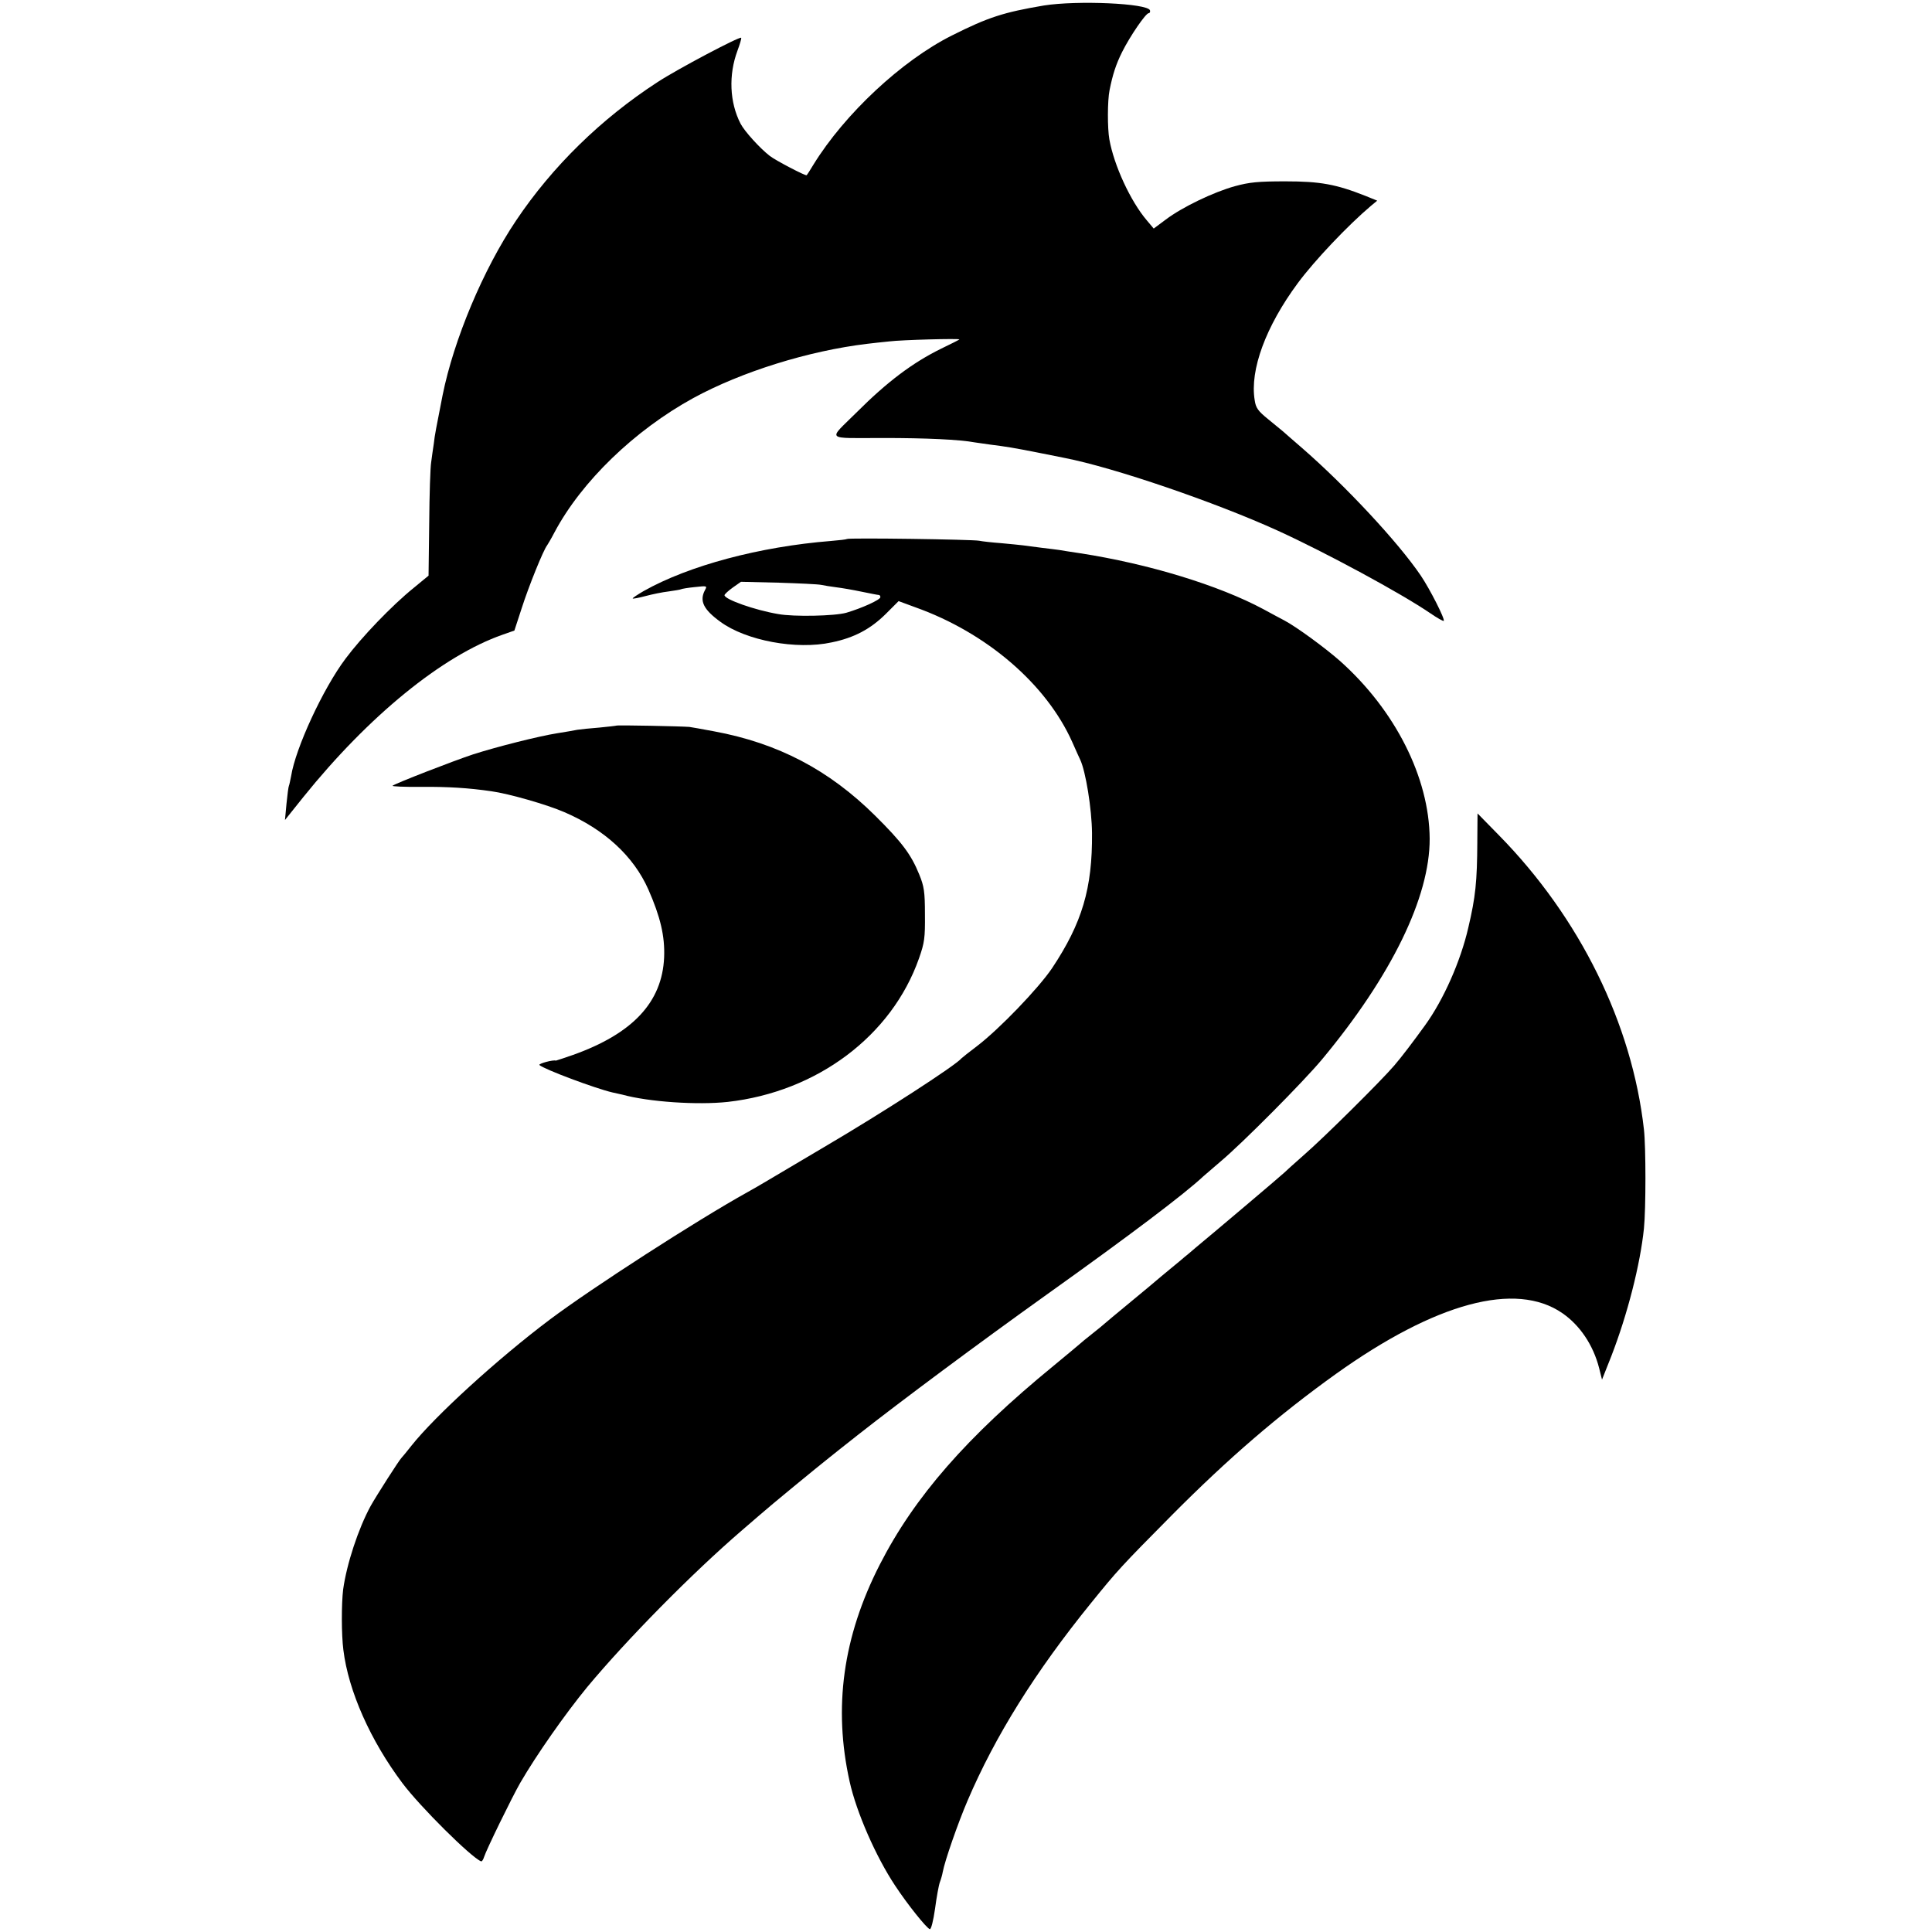
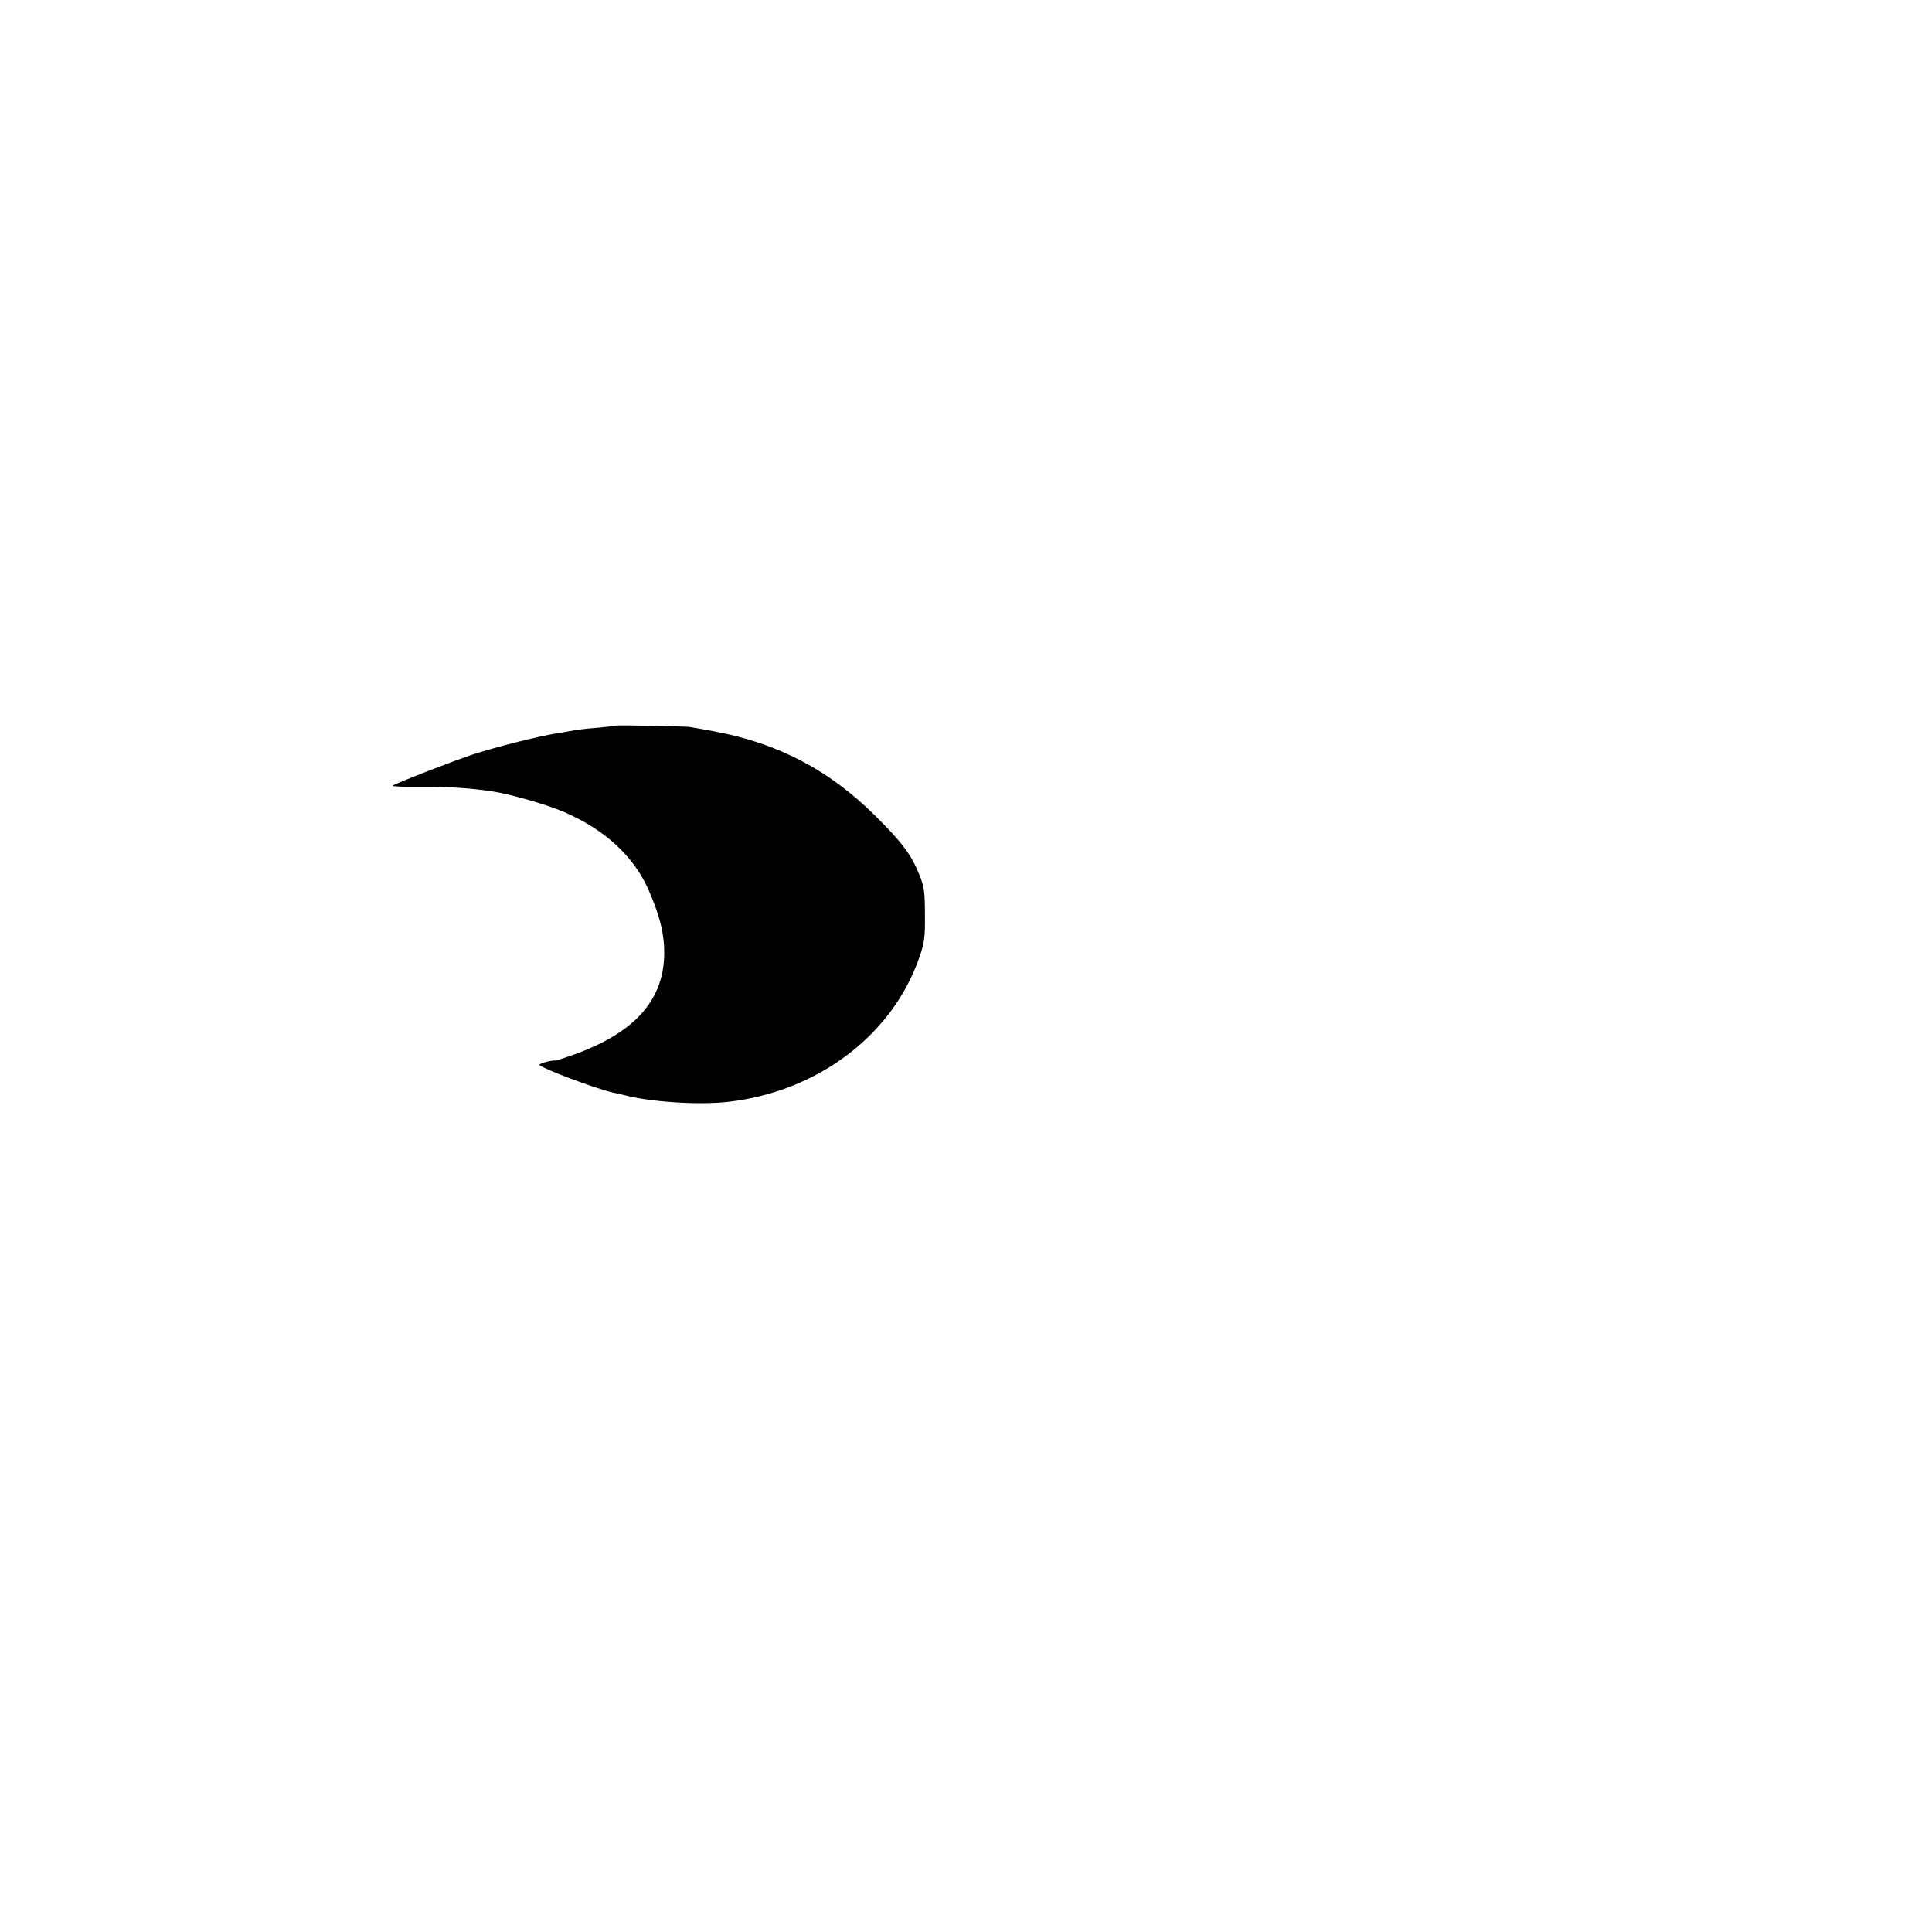
<svg xmlns="http://www.w3.org/2000/svg" version="1.0" width="880pt" height="880pt" viewBox="0 0 880 880" preserveAspectRatio="xMidYMid meet">
  <g transform="translate(0,880) scale(0.1,-0.1)" fill="#000000" stroke="none">
-     <path d="M4755 8775 c-183 -31 -253 -53 -420 -137 -227 -114 -487 -356 -630 -588 -15 -25 -29 -47 -31 -48 -3 -5 -143 68 -168 88 -45 35 -115 112 -133 147 -50 97 -55 222 -14 332 11 30 19 56 17 59 -7 7 -291 -143 -381 -202 -257 -167 -479 -384 -644 -630 -150 -223 -284 -543 -335 -796 -29 -148 -36 -182 -40 -220 -4 -25 -9 -63 -12 -85 -4 -22 -8 -147 -9 -278 l-3 -239 -68 -56 c-99 -80 -237 -224 -310 -322 -103 -137 -228 -408 -248 -535 -4 -20 -8 -40 -10 -44 -2 -3 -7 -40 -11 -81 l-7 -75 84 105 c298 370 633 643 907 739 l54 19 33 101 c32 100 99 266 116 287 4 6 20 33 34 60 123 231 364 464 632 611 220 120 525 215 792 247 25 3 70 8 101 11 56 7 319 14 319 9 0 -1 -37 -20 -83 -42 -130 -64 -245 -150 -387 -292 -130 -129 -145 -115 123 -115 195 0 348 -7 417 -20 8 -1 40 -6 70 -10 78 -10 103 -14 215 -36 55 -11 111 -22 125 -25 225 -44 684 -201 970 -331 221 -101 559 -284 693 -375 32 -22 60 -38 63 -36 7 7 -63 145 -105 207 -104 153 -343 409 -541 581 -41 36 -80 69 -86 75 -6 5 -37 30 -67 55 -47 38 -57 52 -62 87 -23 138 51 337 196 533 76 103 229 264 333 352 l29 24 -54 22 c-134 53 -206 66 -364 66 -124 0 -164 -4 -230 -22 -98 -27 -241 -96 -315 -152 l-55 -41 -32 38 c-74 87 -149 250 -170 368 -9 50 -9 177 1 225 14 70 29 117 57 173 37 74 108 177 121 177 5 0 8 6 6 13 -11 32 -331 46 -483 22z" />
-     <path d="M3858 6345 c-2 -2 -35 -6 -73 -9 -325 -26 -647 -112 -853 -228 -29 -17 -52 -32 -50 -34 2 -2 28 3 58 11 30 8 78 18 105 21 28 4 53 8 57 10 3 2 32 7 63 10 55 6 57 6 46 -14 -26 -49 -7 -88 70 -144 117 -86 347 -129 507 -94 103 21 177 61 246 129 l59 59 76 -28 c325 -116 597 -350 715 -614 16 -36 32 -72 36 -80 25 -52 53 -224 54 -335 2 -251 -45 -409 -182 -615 -63 -93 -240 -277 -342 -355 -36 -27 -67 -52 -70 -55 -27 -33 -361 -249 -625 -404 -110 -65 -225 -133 -255 -151 -30 -18 -73 -43 -95 -55 -234 -130 -708 -436 -900 -580 -237 -178 -524 -440 -631 -575 -21 -27 -42 -52 -45 -55 -10 -9 -116 -175 -141 -220 -56 -103 -109 -264 -125 -380 -8 -66 -8 -205 1 -275 23 -188 124 -414 269 -607 81 -108 313 -338 358 -356 4 -2 10 7 14 20 10 32 127 272 165 338 73 126 204 313 305 436 179 215 477 518 705 714 14 12 50 43 80 69 45 40 263 219 320 264 8 7 67 53 130 103 196 154 541 411 860 639 373 266 626 457 711 537 8 7 44 38 79 68 100 84 378 364 462 465 316 380 491 739 490 1005 -2 278 -157 585 -408 809 -68 60 -199 156 -254 185 -14 7 -56 30 -95 51 -203 109 -524 207 -835 255 -41 6 -85 13 -96 15 -12 2 -48 6 -80 10 -33 4 -70 9 -84 11 -14 2 -59 6 -100 10 -41 3 -86 8 -100 11 -29 6 -596 14 -602 8z m-118 -209 c14 -3 45 -8 69 -11 25 -3 77 -12 115 -20 39 -8 74 -15 79 -15 4 0 7 -5 7 -10 0 -12 -84 -50 -155 -71 -53 -15 -239 -19 -310 -6 -107 18 -245 67 -245 86 0 4 17 20 38 35 l37 26 170 -4 c94 -3 181 -7 195 -10z" />
    <path d="M2808 5495 c-2 -1 -37 -5 -78 -9 -41 -3 -86 -8 -100 -10 -14 -3 -55 -10 -93 -16 -82 -13 -273 -61 -382 -96 -88 -29 -356 -133 -367 -143 -4 -3 55 -6 130 -5 122 1 217 -5 320 -20 80 -11 254 -61 332 -95 184 -79 316 -201 383 -352 55 -125 76 -213 72 -310 -9 -204 -143 -347 -415 -444 -41 -14 -76 -26 -78 -26 -12 5 -81 -14 -75 -20 20 -19 255 -107 333 -125 19 -4 40 -9 45 -10 120 -33 341 -48 480 -33 407 46 747 301 871 654 25 71 28 93 27 200 0 104 -4 128 -26 182 -37 91 -78 146 -201 268 -210 208 -442 330 -734 384 -53 10 -104 19 -112 20 -35 3 -329 9 -332 6z" />
-     <path d="M6729 4965 c-1 -181 -8 -250 -41 -390 -35 -153 -113 -329 -197 -445 -55 -76 -108 -146 -141 -184 -59 -69 -320 -328 -410 -406 -47 -41 -87 -78 -90 -81 -5 -6 -324 -276 -404 -342 -21 -18 -43 -37 -50 -42 -6 -6 -36 -30 -66 -55 -30 -25 -57 -47 -60 -50 -3 -3 -57 -48 -120 -100 -63 -52 -117 -97 -120 -100 -3 -3 -27 -23 -55 -45 -27 -21 -52 -42 -55 -45 -3 -3 -57 -48 -120 -100 -397 -325 -635 -598 -793 -907 -168 -329 -212 -651 -137 -988 31 -140 120 -343 208 -475 56 -85 142 -192 157 -197 6 -2 16 37 24 93 7 53 17 108 22 121 5 13 11 34 13 46 9 50 70 225 113 325 126 295 309 588 563 901 119 147 137 167 365 397 259 261 489 459 750 646 455 325 819 423 1031 277 80 -55 141 -145 168 -251 l13 -52 42 106 c74 191 132 418 149 583 9 89 9 371 0 450 -54 482 -292 965 -660 1340 l-98 100 -1 -130z" />
  </g>
</svg>